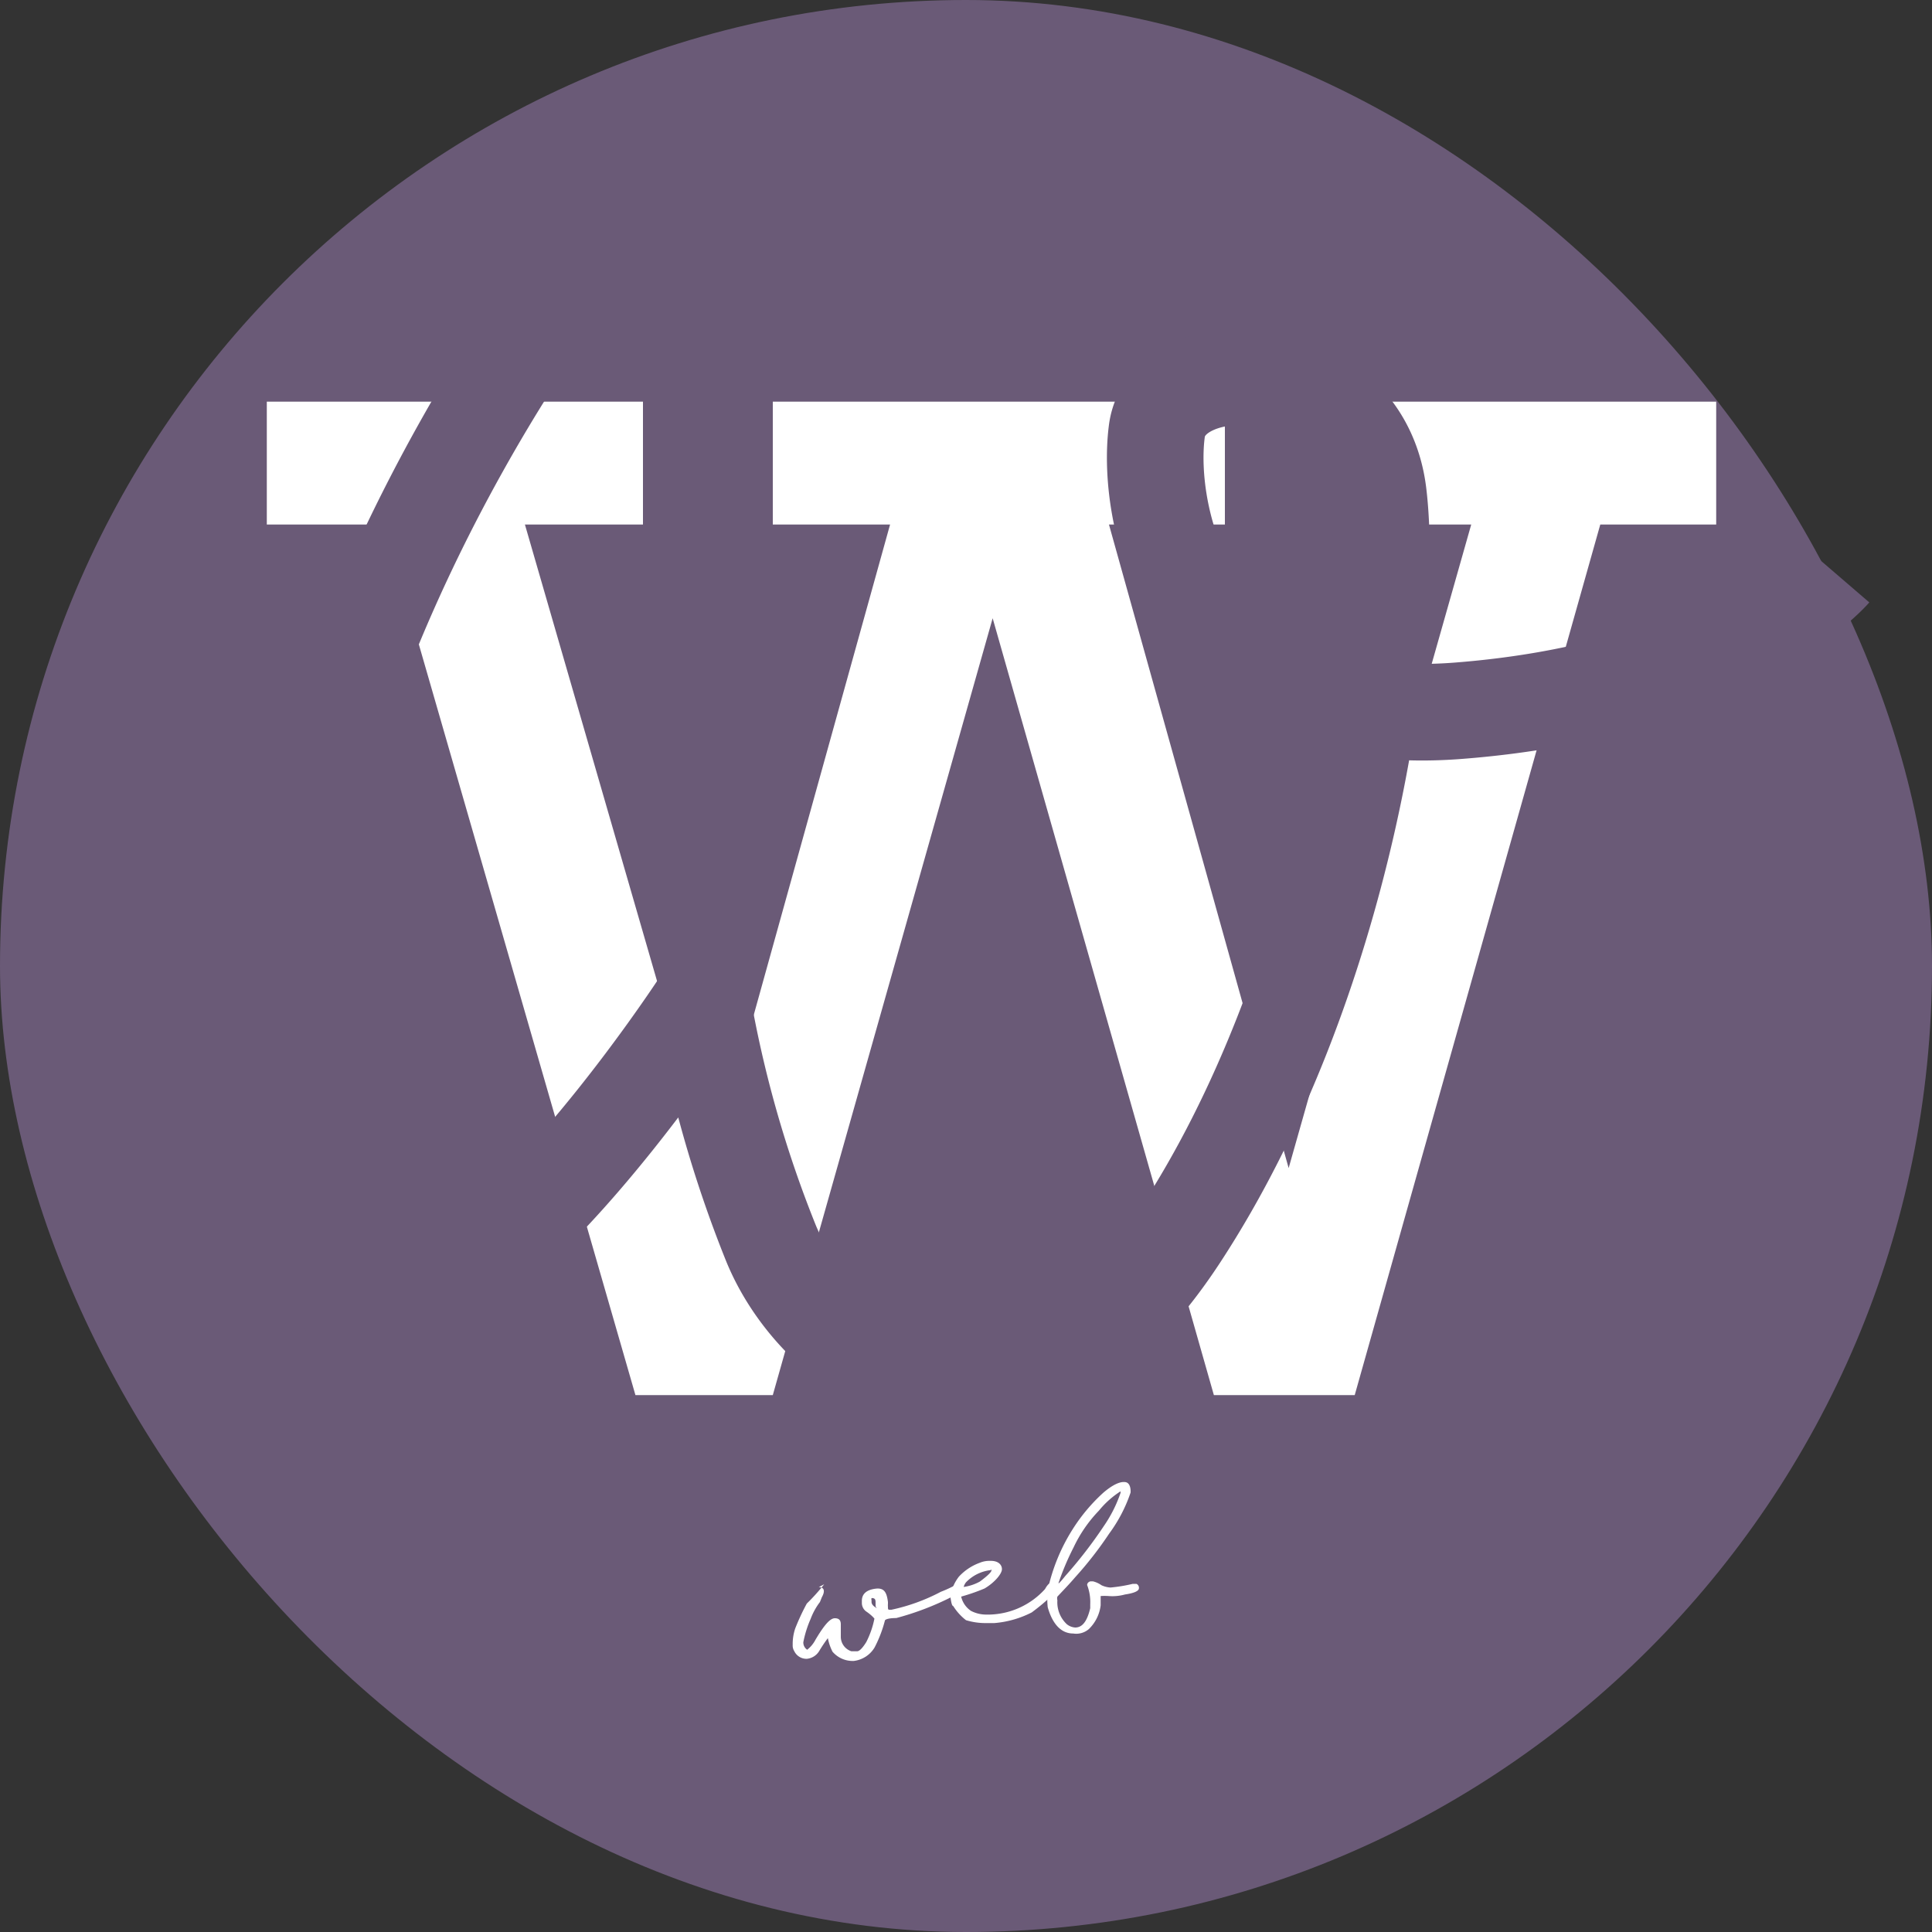
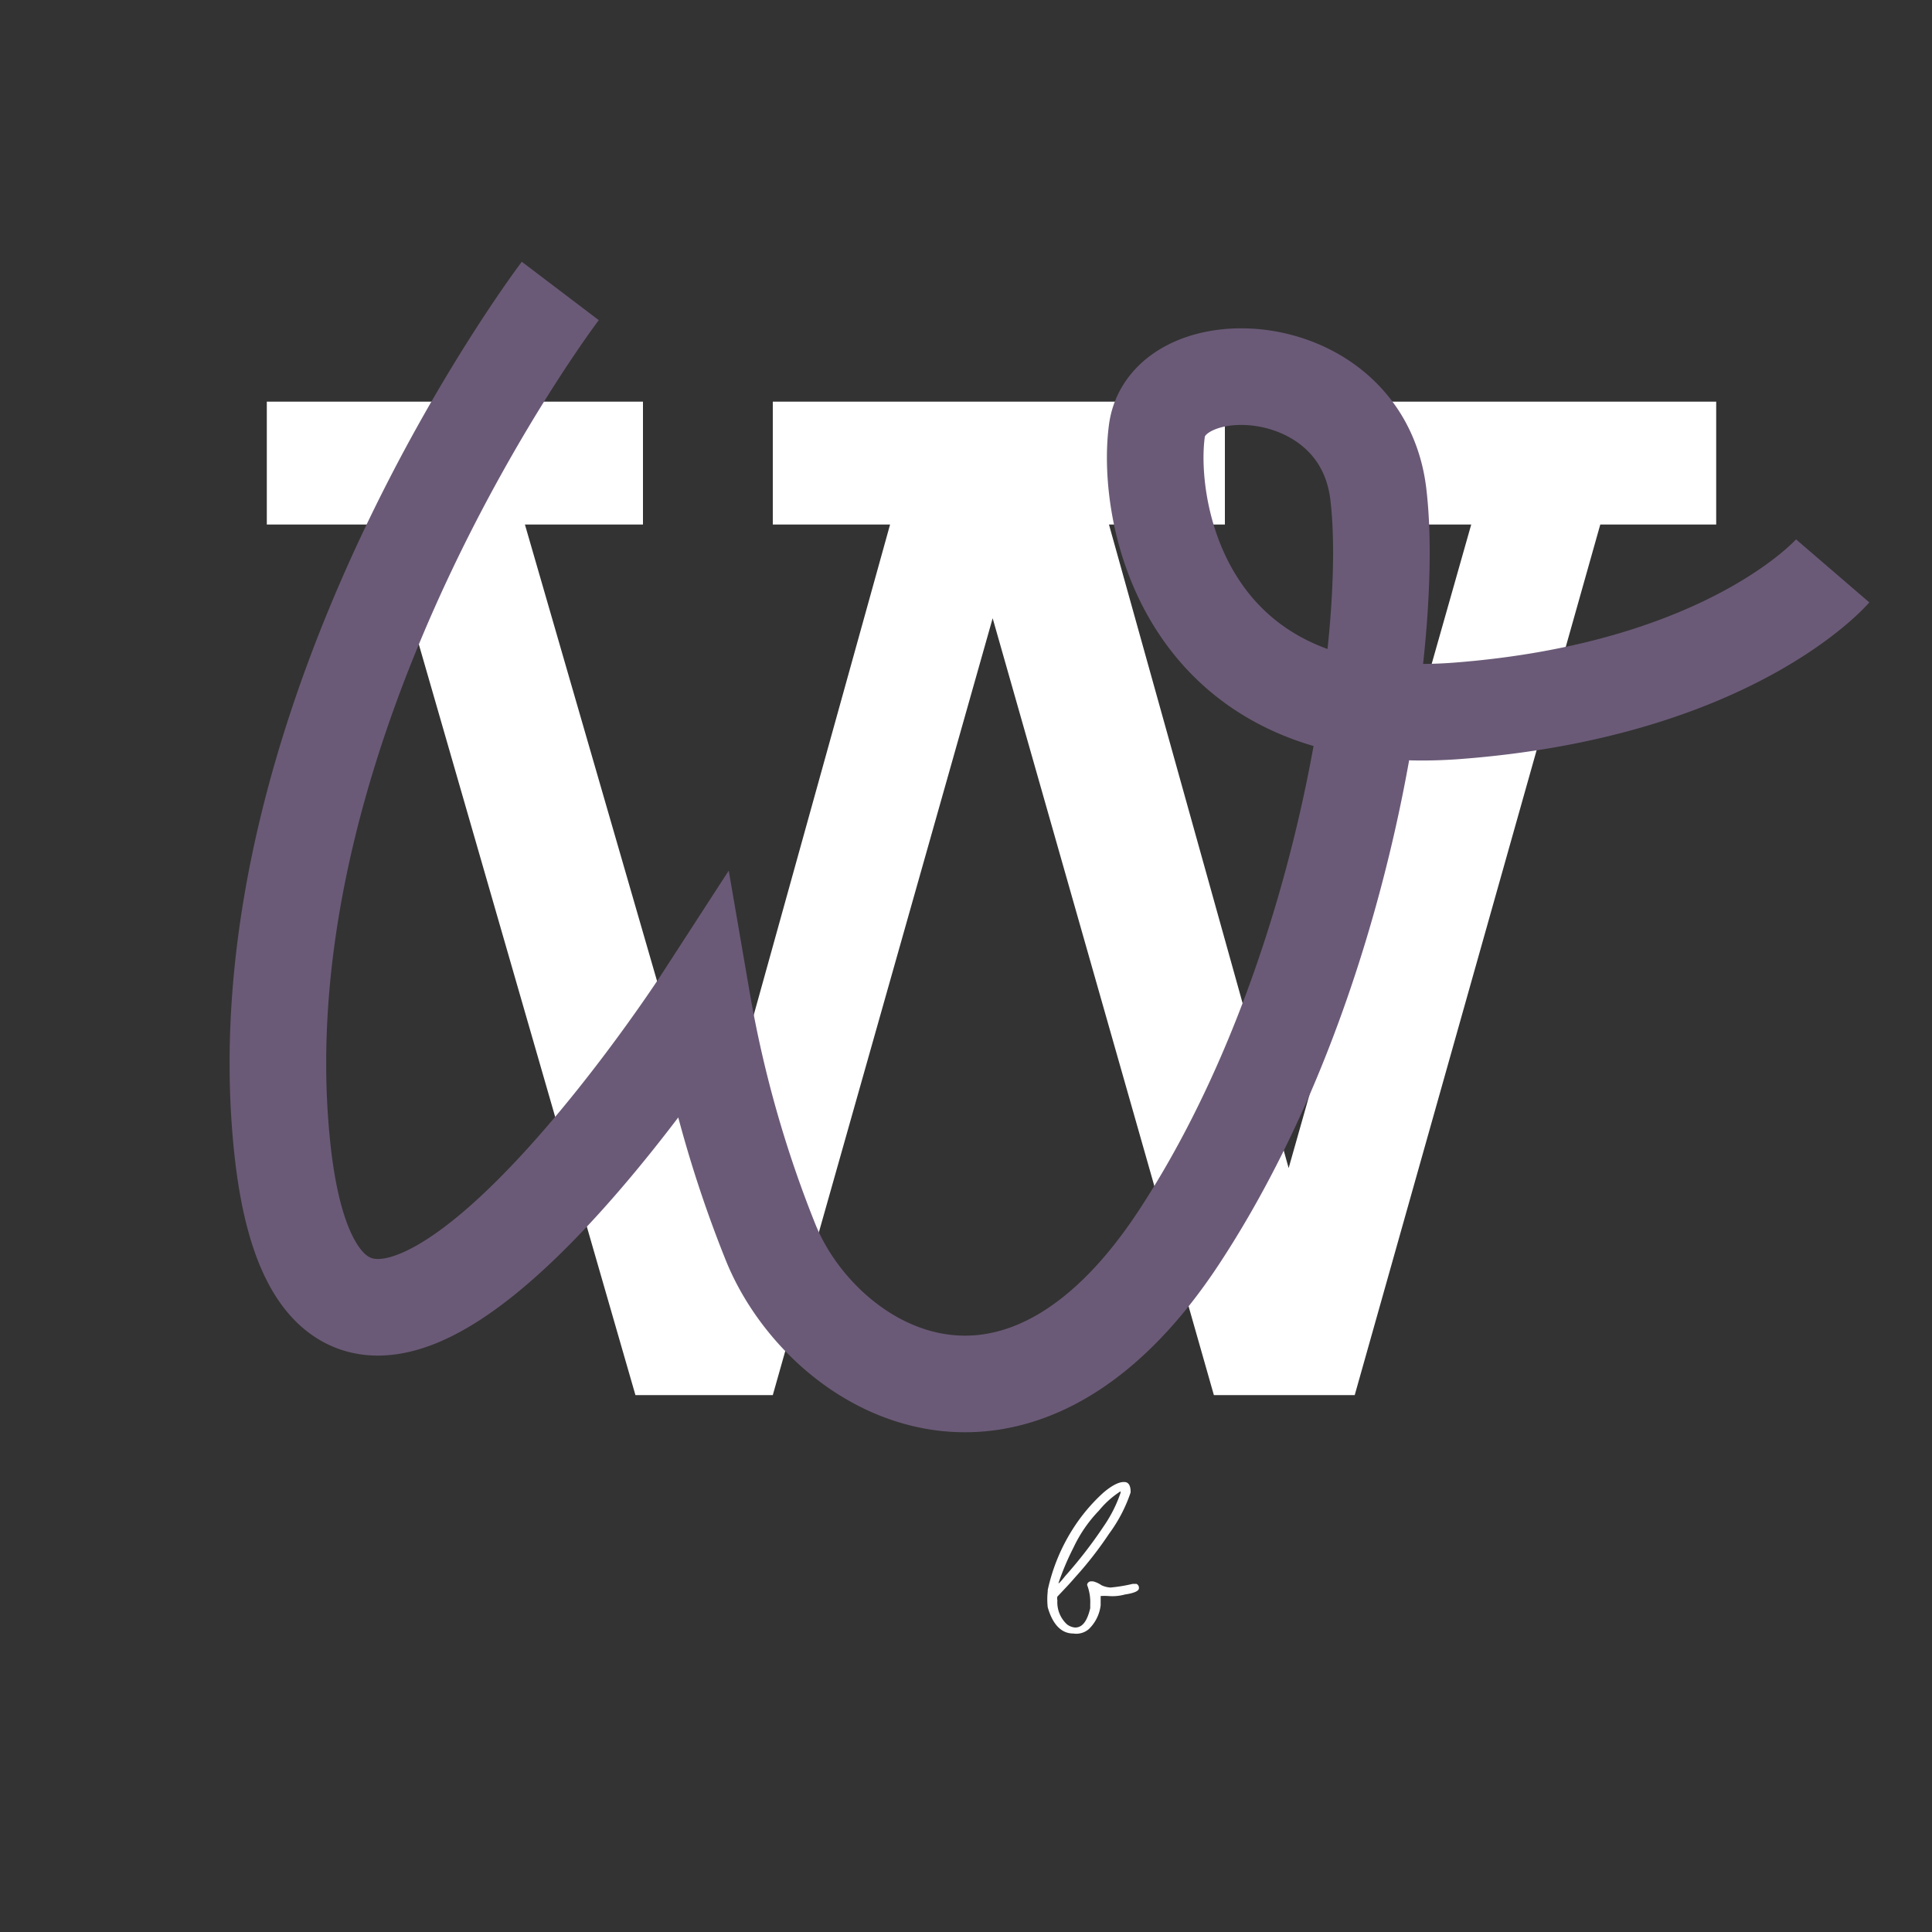
<svg xmlns="http://www.w3.org/2000/svg" id="b918aafb-54f6-45a2-a30f-74fc9b745c61" data-name="Capa 1" viewBox="0 0 100 100">
  <rect x="0" y="0" width="100" height="100" fill="#333333" stroke="none" />
  <defs>
    <style>.b0247115-dfaa-4425-95af-53988a0e8faf{fill:#6a5a77;}.b16093c4-1d06-4d25-829d-e1f42016eded{fill:#fff;}.f7e89e27-95b9-41c5-ab86-e12fb0975405{fill:none;stroke:#6a5a77;stroke-miterlimit:10;stroke-width:5px;}</style>
  </defs>
  <title>estilo grafico portafolio</title>
-   <rect class="b0247115-dfaa-4425-95af-53988a0e8faf" width="100" height="100" rx="50" />
-   <path class="b16093c4-1d06-4d25-829d-e1f42016eded" d="M49.57,82a.31.31,0,0,1,.29.16v.13c0,.09-.2.22-.59.36a14.64,14.64,0,0,1-2.88,1.1c-.39,0-.59.07-.59.14a6.55,6.55,0,0,1-.53,1.38,1.45,1.45,0,0,1-1.08.7h-.1a1.37,1.37,0,0,1-1-.48,2.64,2.64,0,0,1-.24-.7l0,0a7.42,7.42,0,0,0-.45.67.84.84,0,0,1-.64.4.7.7,0,0,1-.65-.4.54.54,0,0,1-.08-.32,2.49,2.49,0,0,1,.13-.85A11.53,11.53,0,0,1,41.76,83a10.17,10.17,0,0,0,.9-1l-.28.15c.28,0,.34.2.16.52l-.1.25a3.4,3.4,0,0,0-.48.87A5.64,5.64,0,0,0,41.58,85a.45.45,0,0,0,.2.39h0a1.58,1.58,0,0,0,.43-.52c.44-.74.75-1.11,1-1.11s.31.14.31.32,0,.36,0,.63a.79.79,0,0,0,.55.76h.29q.18,0,.48-.48a4.68,4.68,0,0,0,.42-1.21v0s-.13-.17-.41-.36a.54.54,0,0,1-.24-.44v-.12c0-.36.24-.57.71-.63s.58.23.64.69l0,.09a1,1,0,0,0,0,.16c0,.1,0,.15.07.15h.11a9.88,9.88,0,0,0,2.56-.93,6.13,6.13,0,0,0,.81-.38Zm-4.46.84v.07c0,.11.07.2.21.29s0,0,0-.08V83c0-.16,0-.25-.13-.28S45.11,82.79,45.11,82.84Z" />
-   <path class="b16093c4-1d06-4d25-829d-e1f42016eded" d="M51.22,80.79h.07c.38,0,.57.2.57.43s-.36.68-.9,1a10.13,10.13,0,0,1-1.21.42s0,0,0,0v0a1.21,1.21,0,0,0,.51.74,1.72,1.72,0,0,0,.83.19h.14a4,4,0,0,0,2.86-1.32c.13-.24.26-.35.38-.35h0c.12,0,.2.07.26.23s-.52.73-1.33,1.33a5.17,5.17,0,0,1-1.93.55l-.41,0A3.42,3.42,0,0,1,50,83.86a2.8,2.8,0,0,1-.66-.73c-.06,0-.11-.17-.15-.52a2.27,2.27,0,0,1,.44-1,2.74,2.74,0,0,1,1.08-.72A1.27,1.27,0,0,1,51.22,80.79Zm-1.34,1.35h0a2.44,2.44,0,0,0,.84-.28c.4-.3.6-.49.6-.59s0,0-.05,0h0A2.1,2.1,0,0,0,50,81.9.67.67,0,0,0,49.88,82.14Z" />
  <path class="b16093c4-1d06-4d25-829d-e1f42016eded" d="M58.2,76.71c.22,0,.33.2.32.54v0a7.73,7.73,0,0,1-1.11,2.13,19.15,19.15,0,0,1-1.76,2.26c-.3.35-.61.67-.92,1a.36.36,0,0,0,0,.19,1.55,1.55,0,0,0,.49,1.24.77.77,0,0,0,.43.17c.35,0,.61-.28.78-1l0-.2a2.47,2.47,0,0,0-.16-1c0-.12.12-.19.19-.19h.11a1.28,1.28,0,0,1,.44.2,1.26,1.26,0,0,0,.47.12,8,8,0,0,0,1.15-.19l.19,0a.22.22,0,0,1,.13.23c0,.14-.25.25-.72.32a2.47,2.47,0,0,1-.86.08,3.21,3.21,0,0,0-.4,0v0c0,.2,0,.33,0,.4v.08a2.06,2.06,0,0,1-.61,1.23,1,1,0,0,1-.81.23c-.64,0-1.08-.51-1.32-1.36a3.73,3.73,0,0,1,0-.82v-.07a9.74,9.74,0,0,1,1.28-3.13,9.18,9.18,0,0,1,1.6-1.91C57.52,76.91,57.91,76.69,58.2,76.71ZM54.8,82h-.1c.09,0,.23-.17.44-.43a23.22,23.22,0,0,0,2-2.59A7,7,0,0,0,58,77.27s0-.08,0-.08h0a4.72,4.72,0,0,0-1.12,1,7.07,7.07,0,0,0-1.31,1.9,13.76,13.76,0,0,0-.78,1.84Z" />
  <path class="b16093c4-1d06-4d25-829d-e1f42016eded" d="M32.89,72.21l-13-45.06H13.81V20.79H33.28v6.36H27.17l9.64,33.31,9.26-33.31H40V20.79H63.4v6.36h-6l9.3,33.31,9.45-33.31H70.1V20.79H88.83v6.36h-6L70.12,72.21H62.83L51.38,32,40,72.21Z" />
  <path class="f7e89e27-95b9-41c5-ab86-e12fb0975405" d="M29,15.06S12.26,37.12,14.61,59.41s21.73-7.62,21.73-7.62a61.53,61.53,0,0,0,3.55,12.52C42.53,70.83,52.53,77,61.05,64S72.22,32.81,71.34,25.56,60.46,18,59.88,22.3s1.47,15.58,15.58,14.49,19.4-7.24,19.4-7.24" />
</svg>